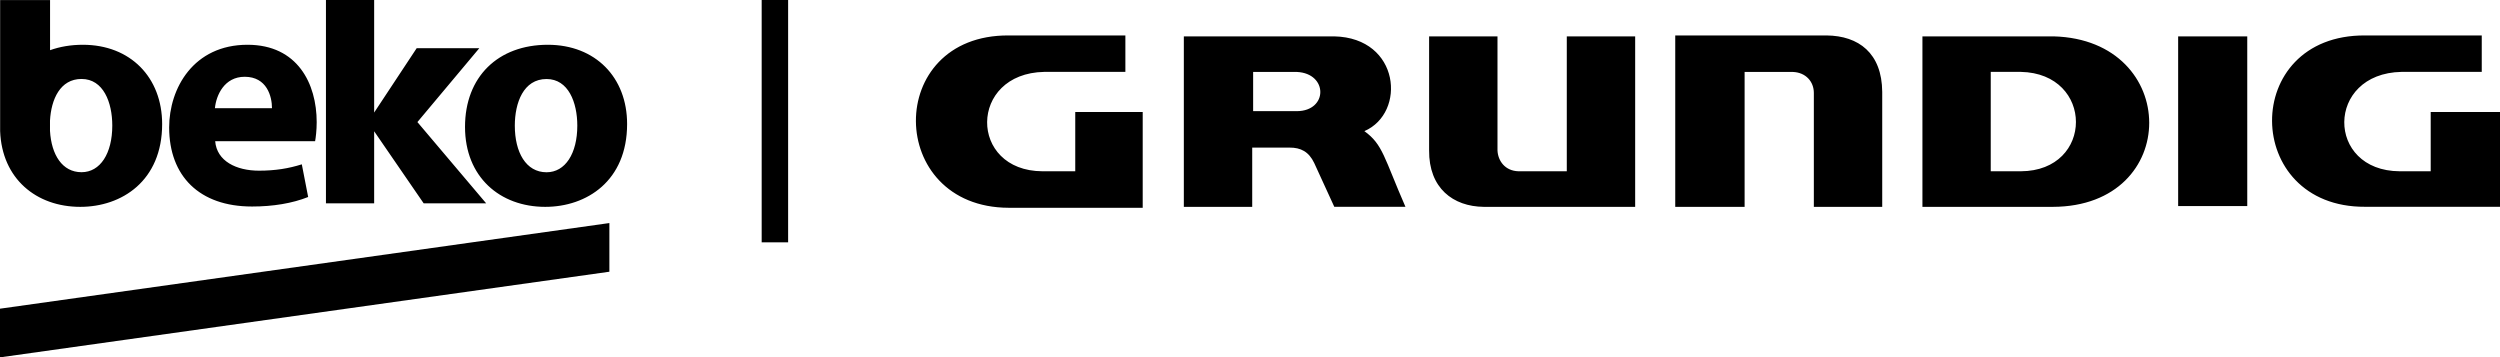
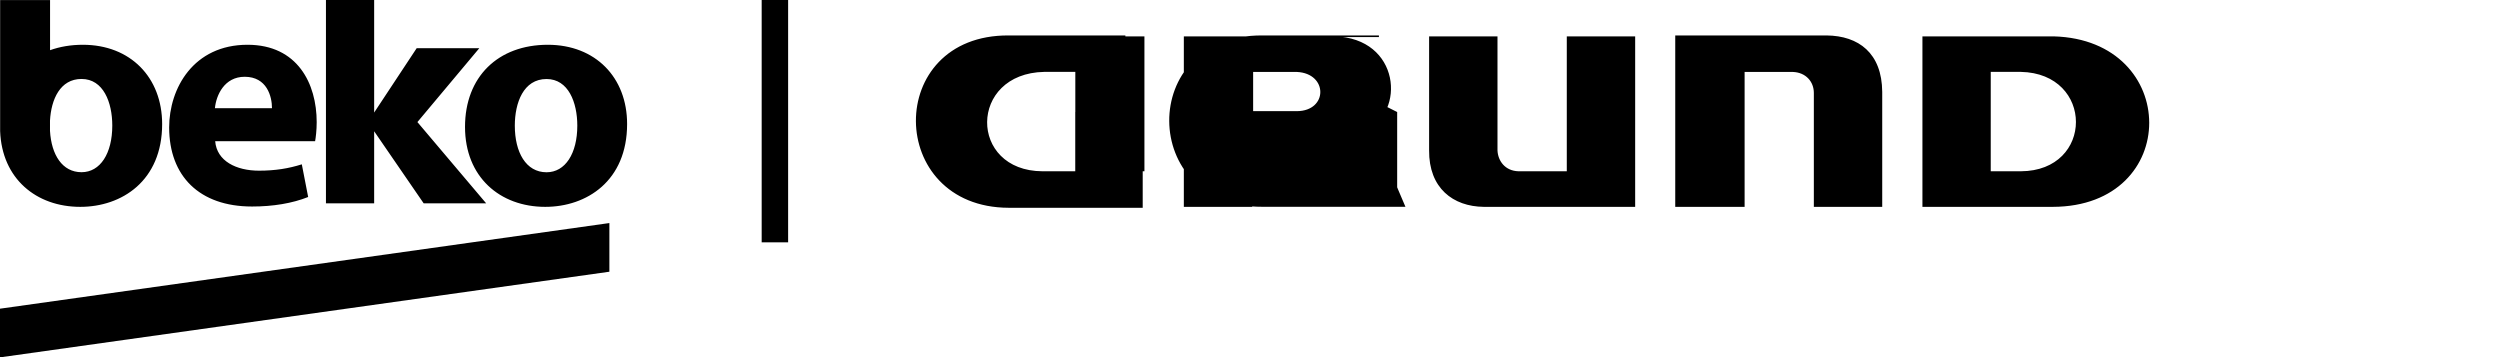
<svg xmlns="http://www.w3.org/2000/svg" xmlns:ns1="http://sodipodi.sourceforge.net/DTD/sodipodi-0.dtd" xmlns:ns2="http://www.inkscape.org/namespaces/inkscape" version="1.1" id="Ebene_1" x="0px" y="0px" viewBox="0 0 378.05 54.04" xml:space="preserve" ns1:docname="Beko_Grundig_Deutschland_GmbH_Logo-white.svg" width="378.05" height="54.04" ns2:version="1.2.2 (732a01da63, 2022-12-09)">
  <defs id="defs9" />
  <ns1:namedview id="namedview7" pagecolor="#ffffff" bordercolor="#000000" borderopacity="0.25" ns2:showpageshadow="2" ns2:pageopacity="0.0" ns2:pagecheckerboard="0" ns2:deskcolor="#d1d1d1" showgrid="false" ns2:zoom="3.212375" ns2:cx="174.63714" ns2:cy="26.615821" ns2:window-width="1920" ns2:window-height="991" ns2:window-x="-9" ns2:window-y="-9" ns2:window-maximized="1" ns2:current-layer="Ebene_1" />
  <style type="text/css" id="style2">
	.st0{fill:#FFFFFF;}
</style>
-   <path class="st0" d="m 162.61,25.9 h -4.97 c -11.2,-0.05 -11.2,-14.81 0.27,-15.03 h 12.27 V 5.36 h -17.65 c -18.85,-0.11 -18.55,26.01 0,26.06 H 172.8 V 16.94 h -10.2 v 8.96 z m 166.77,5.26 h 10.45 V 5.5 h -10.45 z m 38.19,-14.22 v 8.96 0 h -4.68 c -11.23,-0.05 -11.23,-14.81 0.27,-15.03 h 12.13 V 5.36 h -17.65 c -18.9,-0.11 -18.59,26.01 0,25.91 h 20.41 V 16.94 Z M 236.93,25.9 h -7.3 c -2.04,-0.05 -3.12,-1.59 -3.18,-3.17 V 5.5 h -10.34 v 17.23 c -0.05,5.73 3.63,8.5 8.27,8.55 h 22.89 V 5.5 H 236.93 Z M 310.56,5.5 h -19.85 v 25.78 h 19.72 C 329.92,31.23 329.76,6.02 310.56,5.5 Z m -4.97,20.4 h -4.55 V 10.87 h 4.55 c 11.11,0.22 11.11,14.98 0,15.03 z M 276.22,5.36 h -22.89 v 25.92 h 10.49 v -20.4 h 7.3 c 1.94,0.07 3.17,1.45 3.17,3.17 v 17.23 h 10.34 V 13.9 c -0.04,-5.87 -3.57,-8.49 -8.41,-8.54 z m -69.9,14.47 c 6.36,-2.74 5.44,-14.11 -4.55,-14.33 h -22.75 v 25.78 h 10.34 v -8.96 h 5.65 c 1.68,-0.01 2.91,0.61 3.73,2.34 l 3.03,6.61 h 10.76 c -3.24,-7.42 -3.4,-9.42 -6.21,-11.44 z m -10.2,-3.02 h -6.62 v -5.93 h 6.62 c 4.72,0.22 4.72,5.9 0,5.93 z M 38.11,31.23 c 3.17,0 6.09,-0.48 8.49,-1.44 l -0.96,-4.94 c -1.97,0.62 -3.98,0.96 -6.48,0.96 -3.41,0 -6.38,-1.44 -6.62,-4.46 h 15.11 c 0.1,-0.53 0.24,-1.63 0.24,-2.88 0,-5.8 -2.88,-11.7 -10.46,-11.7 -8.16,0 -11.85,6.57 -11.85,12.52 0.01,7.33 4.56,11.94 12.53,11.94 z M 37,11.61 c 3.36,0 4.13,2.97 4.13,4.75 H 32.5 c 0.19,-1.97 1.43,-4.75 4.5,-4.75 z m 19.58,8.24 7.49,10.9 h 9.45 L 63.12,18.46 72.48,7.29 h -9.47 l -6.43,9.73 V 0 h -7.29 v 30.75 h 7.29 z M 0,54.04 92.15,41.09 V 33.73 L 0,46.68 Z M 12.14,31.28 c 6.28,0 12.38,-3.93 12.38,-12.52 0,-7.05 -4.8,-11.99 -11.99,-11.99 -1.82,0 -3.48,0.29 -4.96,0.82 V 0.01 H 0.02 v 19.82 c 0.27,7.18 5.45,11.45 12.12,11.45 z M 7.56,18.23 c 0.18,-3.2 1.53,-6.29 4.77,-6.29 3.31,0 4.65,3.55 4.65,7.05 0,4.22 -1.82,7.05 -4.65,7.05 -2.91,0 -4.56,-2.63 -4.77,-6.25 z M 82.84,6.77 c -7.53,0 -12.52,4.85 -12.52,12.42 0,7.58 5.28,12.09 12.13,12.09 6.28,0 12.38,-3.93 12.38,-12.52 C 94.84,11.71 90.04,6.77 82.84,6.77 Z m -0.19,19.28 c -3.12,0 -4.8,-3.02 -4.8,-7.05 0,-3.45 1.3,-7.05 4.8,-7.05 3.31,0 4.65,3.55 4.65,7.05 0,4.22 -1.82,7.05 -4.65,7.05 z m 32.53,10.6 h 4 V 0 h -4 z" id="path4" style="fill:#000000" />
+   <path class="st0" d="m 162.61,25.9 h -4.97 c -11.2,-0.05 -11.2,-14.81 0.27,-15.03 h 12.27 V 5.36 h -17.65 c -18.85,-0.11 -18.55,26.01 0,26.06 H 172.8 V 16.94 h -10.2 v 8.96 z h 10.45 V 5.5 h -10.45 z m 38.19,-14.22 v 8.96 0 h -4.68 c -11.23,-0.05 -11.23,-14.81 0.27,-15.03 h 12.13 V 5.36 h -17.65 c -18.9,-0.11 -18.59,26.01 0,25.91 h 20.41 V 16.94 Z M 236.93,25.9 h -7.3 c -2.04,-0.05 -3.12,-1.59 -3.18,-3.17 V 5.5 h -10.34 v 17.23 c -0.05,5.73 3.63,8.5 8.27,8.55 h 22.89 V 5.5 H 236.93 Z M 310.56,5.5 h -19.85 v 25.78 h 19.72 C 329.92,31.23 329.76,6.02 310.56,5.5 Z m -4.97,20.4 h -4.55 V 10.87 h 4.55 c 11.11,0.22 11.11,14.98 0,15.03 z M 276.22,5.36 h -22.89 v 25.92 h 10.49 v -20.4 h 7.3 c 1.94,0.07 3.17,1.45 3.17,3.17 v 17.23 h 10.34 V 13.9 c -0.04,-5.87 -3.57,-8.49 -8.41,-8.54 z m -69.9,14.47 c 6.36,-2.74 5.44,-14.11 -4.55,-14.33 h -22.75 v 25.78 h 10.34 v -8.96 h 5.65 c 1.68,-0.01 2.91,0.61 3.73,2.34 l 3.03,6.61 h 10.76 c -3.24,-7.42 -3.4,-9.42 -6.21,-11.44 z m -10.2,-3.02 h -6.62 v -5.93 h 6.62 c 4.72,0.22 4.72,5.9 0,5.93 z M 38.11,31.23 c 3.17,0 6.09,-0.48 8.49,-1.44 l -0.96,-4.94 c -1.97,0.62 -3.98,0.96 -6.48,0.96 -3.41,0 -6.38,-1.44 -6.62,-4.46 h 15.11 c 0.1,-0.53 0.24,-1.63 0.24,-2.88 0,-5.8 -2.88,-11.7 -10.46,-11.7 -8.16,0 -11.85,6.57 -11.85,12.52 0.01,7.33 4.56,11.94 12.53,11.94 z M 37,11.61 c 3.36,0 4.13,2.97 4.13,4.75 H 32.5 c 0.19,-1.97 1.43,-4.75 4.5,-4.75 z m 19.58,8.24 7.49,10.9 h 9.45 L 63.12,18.46 72.48,7.29 h -9.47 l -6.43,9.73 V 0 h -7.29 v 30.75 h 7.29 z M 0,54.04 92.15,41.09 V 33.73 L 0,46.68 Z M 12.14,31.28 c 6.28,0 12.38,-3.93 12.38,-12.52 0,-7.05 -4.8,-11.99 -11.99,-11.99 -1.82,0 -3.48,0.29 -4.96,0.82 V 0.01 H 0.02 v 19.82 c 0.27,7.18 5.45,11.45 12.12,11.45 z M 7.56,18.23 c 0.18,-3.2 1.53,-6.29 4.77,-6.29 3.31,0 4.65,3.55 4.65,7.05 0,4.22 -1.82,7.05 -4.65,7.05 -2.91,0 -4.56,-2.63 -4.77,-6.25 z M 82.84,6.77 c -7.53,0 -12.52,4.85 -12.52,12.42 0,7.58 5.28,12.09 12.13,12.09 6.28,0 12.38,-3.93 12.38,-12.52 C 94.84,11.71 90.04,6.77 82.84,6.77 Z m -0.19,19.28 c -3.12,0 -4.8,-3.02 -4.8,-7.05 0,-3.45 1.3,-7.05 4.8,-7.05 3.31,0 4.65,3.55 4.65,7.05 0,4.22 -1.82,7.05 -4.65,7.05 z m 32.53,10.6 h 4 V 0 h -4 z" id="path4" style="fill:#000000" />
</svg>